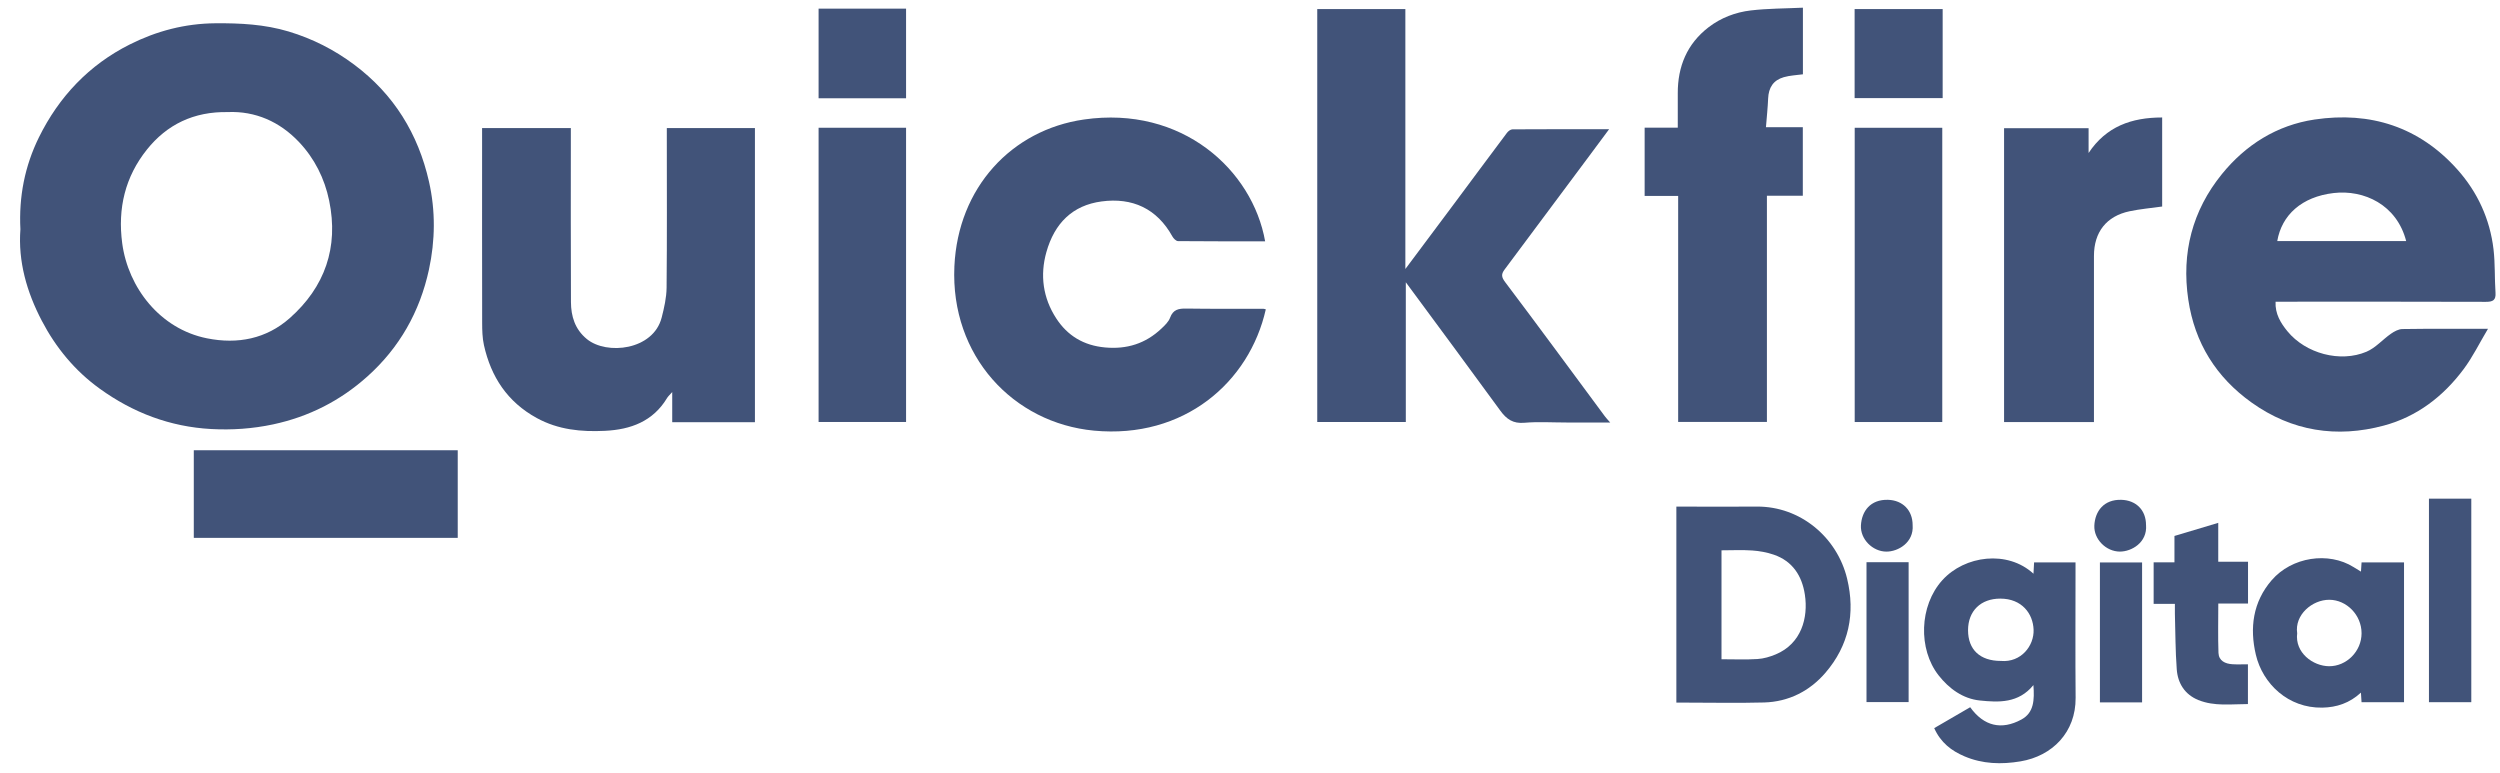
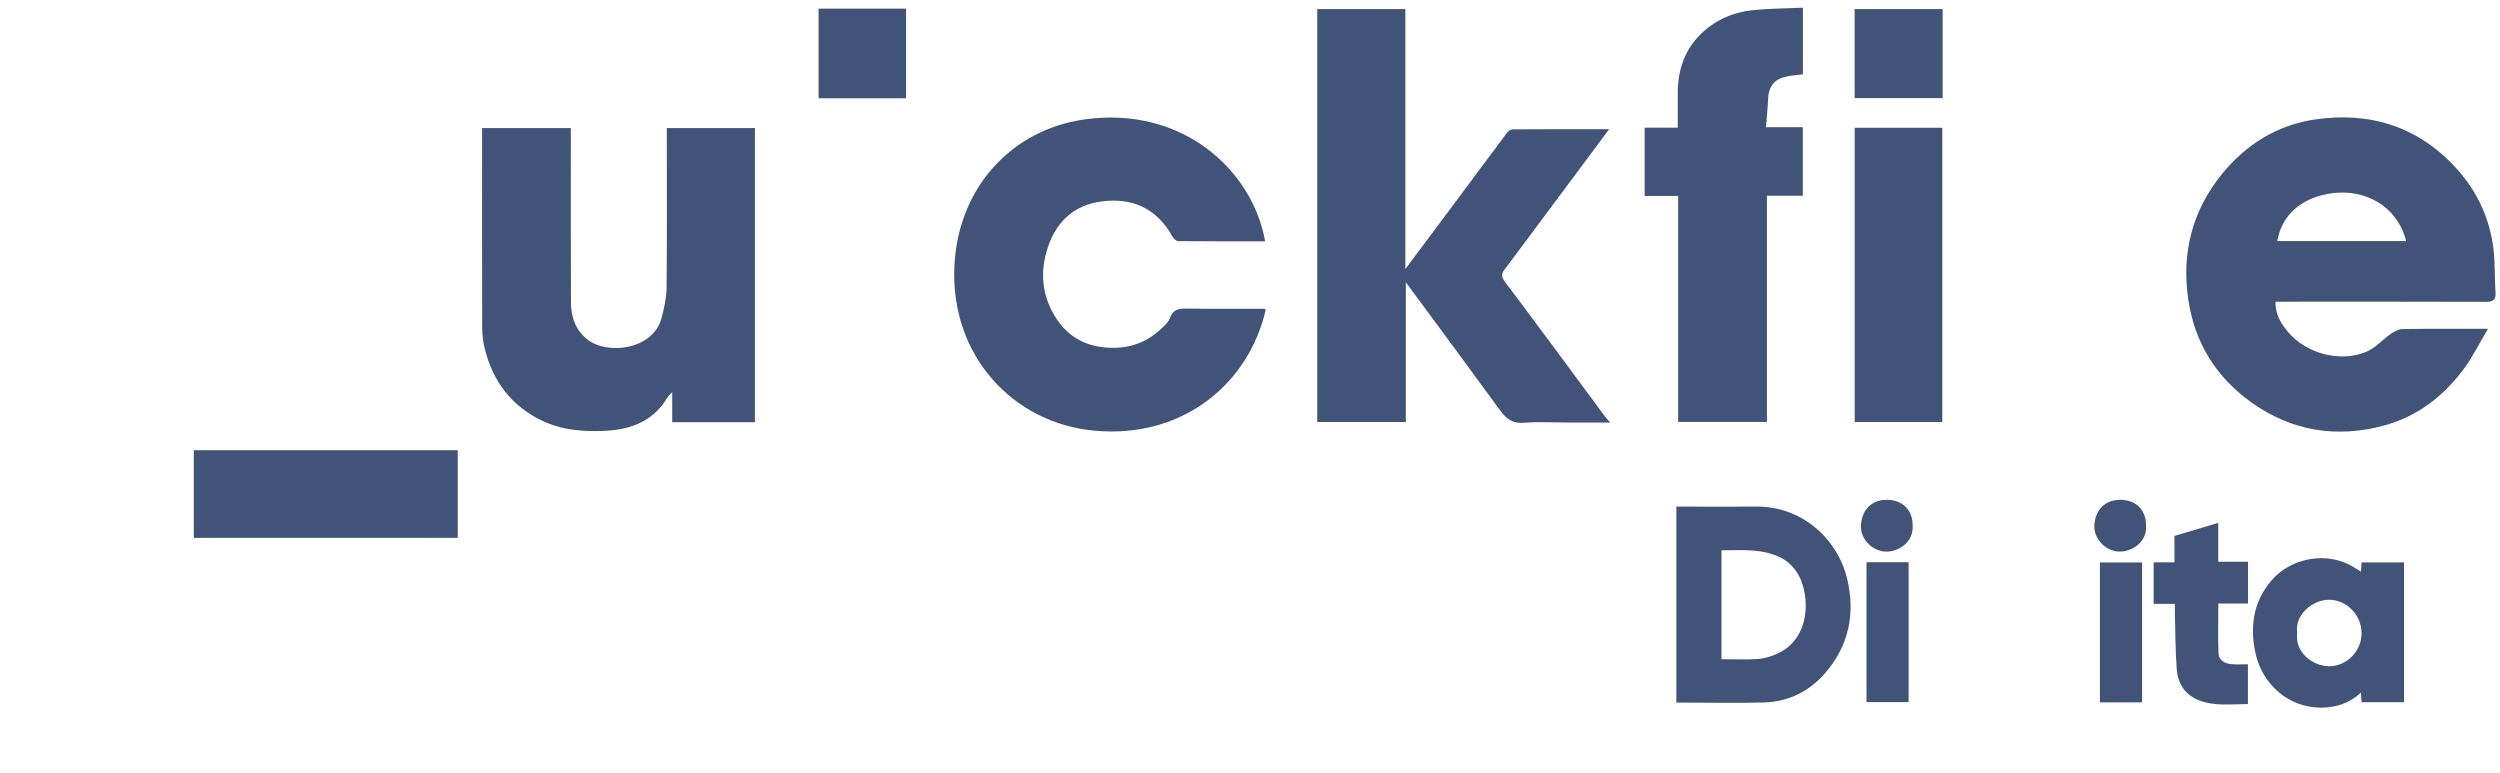
<svg xmlns="http://www.w3.org/2000/svg" width="110" height="34" viewBox="0 0 110 34" fill="none">
  <g opacity="0.8">
-     <path d="M0.898 10.088C0.825 8.649 1.093 7.301 1.713 6.042C2.596 4.252 3.918 2.856 5.71 1.956C6.888 1.364 8.14 1.034 9.48 1.024C10.573 1.016 11.64 1.069 12.699 1.386C13.755 1.704 14.712 2.191 15.587 2.846C17.328 4.147 18.4 5.888 18.875 7.99C19.166 9.275 19.152 10.577 18.873 11.865C18.472 13.717 17.577 15.3 16.164 16.565C14.974 17.632 13.592 18.336 12.016 18.673C11.111 18.866 10.202 18.927 9.289 18.877C7.481 18.778 5.85 18.158 4.384 17.099C3.291 16.31 2.455 15.293 1.837 14.109C1.177 12.846 0.792 11.505 0.898 10.088H0.898ZM10.033 4.932C8.521 4.901 7.343 5.483 6.465 6.58C5.509 7.775 5.172 9.164 5.377 10.702C5.638 12.658 7.043 14.474 9.107 14.886C10.461 15.158 11.721 14.906 12.746 14C14.295 12.63 14.909 10.883 14.483 8.827C14.281 7.848 13.836 6.966 13.155 6.248C12.303 5.347 11.227 4.883 10.033 4.931L10.033 4.932Z" fill="#112857" />
    <path d="M70.848 18.59H68.917C68.301 18.59 67.683 18.549 67.071 18.602C66.576 18.646 66.288 18.445 66.015 18.07C64.658 16.207 63.283 14.355 61.856 12.42V18.568H57.959V0.399H61.836V11.836C62.59 10.827 63.29 9.894 63.986 8.959C64.759 7.922 65.527 6.883 66.304 5.848C66.359 5.774 66.465 5.692 66.547 5.691C67.936 5.682 69.325 5.685 70.801 5.685C70.484 6.112 70.207 6.486 69.929 6.859C68.686 8.526 67.445 10.194 66.201 11.86C66.05 12.062 66.058 12.19 66.229 12.416C67.707 14.374 69.157 16.352 70.618 18.323C70.667 18.39 70.726 18.45 70.848 18.59Z" fill="#112857" />
    <path d="M100.125 13.275C100.1 13.815 100.355 14.219 100.648 14.577C101.449 15.555 102.968 15.966 104.123 15.477C104.522 15.309 104.834 14.941 105.201 14.685C105.348 14.583 105.535 14.48 105.706 14.478C106.925 14.46 108.143 14.468 109.471 14.468C109.093 15.101 108.797 15.712 108.397 16.246C107.503 17.444 106.346 18.334 104.891 18.725C102.814 19.283 100.842 18.975 99.074 17.715C97.513 16.602 96.566 15.09 96.284 13.179C95.98 11.126 96.463 9.264 97.763 7.661C98.809 6.371 100.183 5.506 101.842 5.259C104.302 4.893 106.451 5.584 108.128 7.462C109.011 8.452 109.558 9.64 109.715 10.97C109.789 11.599 109.759 12.24 109.802 12.873C109.826 13.211 109.689 13.281 109.377 13.281C106.446 13.27 103.516 13.275 100.585 13.275H100.125V13.275ZM105.872 10.608C105.458 9.001 104.009 8.338 102.678 8.494C101.278 8.658 100.396 9.458 100.199 10.608H105.872Z" fill="#112857" />
    <path d="M33.217 18.577H29.578V17.25C29.466 17.378 29.396 17.438 29.351 17.513C28.731 18.544 27.75 18.901 26.621 18.956C25.578 19.008 24.566 18.912 23.617 18.393C22.326 17.685 21.604 16.584 21.293 15.184C21.223 14.867 21.216 14.532 21.215 14.206C21.209 11.489 21.212 8.771 21.212 6.053V5.634H25.117V6.021C25.117 8.443 25.11 10.865 25.122 13.287C25.125 13.916 25.296 14.487 25.821 14.918C26.695 15.636 28.744 15.41 29.113 13.975C29.223 13.546 29.325 13.1 29.33 12.661C29.352 10.461 29.34 8.26 29.34 6.059C29.34 5.926 29.34 5.793 29.34 5.635H33.217V18.577Z" fill="#112857" />
-     <path d="M55.695 13.611C54.973 16.825 52.092 19.321 48.137 18.948C44.583 18.613 41.815 15.663 41.993 11.722C42.15 8.255 44.51 5.717 47.694 5.258C52.01 4.636 55.11 7.481 55.666 10.618C54.385 10.618 53.108 10.621 51.832 10.609C51.749 10.608 51.636 10.495 51.587 10.407C50.904 9.171 49.818 8.683 48.47 8.863C47.194 9.033 46.399 9.818 46.04 11.096C45.755 12.111 45.889 13.108 46.472 14.005C46.973 14.778 47.687 15.202 48.624 15.288C49.584 15.376 50.406 15.117 51.101 14.459C51.249 14.319 51.417 14.162 51.484 13.978C51.618 13.614 51.863 13.572 52.2 13.577C53.333 13.594 54.466 13.585 55.598 13.588C55.622 13.588 55.646 13.599 55.696 13.611L55.695 13.611Z" fill="#112857" />
+     <path d="M55.695 13.611C54.973 16.825 52.092 19.321 48.137 18.948C44.583 18.613 41.815 15.663 41.993 11.722C42.15 8.255 44.51 5.717 47.694 5.258C52.01 4.636 55.11 7.481 55.666 10.618C54.385 10.618 53.108 10.621 51.832 10.609C51.749 10.608 51.636 10.495 51.587 10.407C50.904 9.171 49.818 8.683 48.47 8.863C47.194 9.033 46.399 9.818 46.04 11.096C45.755 12.111 45.889 13.108 46.472 14.005C46.973 14.778 47.687 15.202 48.624 15.288C49.584 15.376 50.406 15.117 51.101 14.459C51.249 14.319 51.417 14.162 51.484 13.978C51.618 13.614 51.863 13.572 52.2 13.577C53.333 13.594 54.466 13.585 55.598 13.588C55.622 13.588 55.646 13.599 55.696 13.611Z" fill="#112857" />
    <path d="M73.839 8.621H72.364V5.617H73.822C73.822 5.087 73.823 4.599 73.822 4.11C73.817 2.928 74.227 1.931 75.176 1.2C75.72 0.782 76.362 0.538 77.036 0.459C77.786 0.371 78.546 0.375 79.328 0.338V3.269C79.054 3.308 78.762 3.317 78.49 3.395C78.024 3.529 77.818 3.854 77.798 4.335C77.781 4.745 77.737 5.154 77.702 5.596H79.324V8.613H77.744V18.565H73.839V8.621Z" fill="#112857" />
-     <path d="M92.135 18.571H88.179V5.642H91.898V6.732C92.67 5.566 93.787 5.169 95.135 5.169V9.087C94.655 9.155 94.173 9.196 93.702 9.295C92.681 9.51 92.134 10.213 92.134 11.262C92.134 13.56 92.134 15.859 92.134 18.158V18.572L92.135 18.571Z" fill="#112857" />
-     <path d="M36.018 5.621H39.867V18.567H36.018V5.621Z" fill="#112857" />
    <path d="M81.607 5.622H85.46V18.569H81.607V5.622Z" fill="#112857" />
    <path d="M20.14 23.666H8.527V19.811H20.14V23.666Z" fill="#112857" />
    <path d="M73.76 30.915V22.291H74.16C75.206 22.291 76.252 22.299 77.298 22.29C79.221 22.274 80.836 23.647 81.273 25.461C81.643 26.997 81.349 28.404 80.32 29.601C79.626 30.407 78.704 30.879 77.619 30.909C76.463 30.94 75.306 30.915 74.149 30.915C74.029 30.915 73.908 30.915 73.76 30.915ZM75.747 29.007C76.304 29.007 76.821 29.03 77.335 28.997C77.604 28.98 77.88 28.898 78.132 28.793C79.258 28.323 79.57 27.187 79.414 26.163C79.289 25.342 78.877 24.691 78.047 24.406C77.744 24.302 77.417 24.243 77.097 24.221C76.65 24.19 76.199 24.214 75.746 24.214V29.007H75.747Z" fill="#112857" />
-     <path d="M89.473 25.246C89.484 25.051 89.491 24.908 89.5 24.746H91.323V25.134C91.323 26.991 91.311 28.846 91.327 30.702C91.34 32.219 90.303 33.266 88.902 33.5C88.059 33.641 87.235 33.618 86.438 33.279C85.864 33.035 85.394 32.679 85.105 32.038C85.624 31.737 86.14 31.436 86.688 31.118C87.289 31.953 88.065 32.135 88.942 31.659C89.5 31.357 89.518 30.79 89.47 30.144C88.811 30.95 87.944 30.907 87.115 30.822C86.366 30.745 85.756 30.3 85.294 29.71C84.399 28.565 84.442 26.659 85.461 25.53C86.444 24.441 88.331 24.191 89.474 25.245L89.473 25.246ZM88.04 29.081C88.925 29.158 89.505 28.416 89.478 27.706C89.453 27 88.963 26.34 88.015 26.339C87.153 26.337 86.594 26.884 86.594 27.729C86.594 28.587 87.122 29.081 88.04 29.081Z" fill="#112857" />
    <path d="M105.777 30.898H103.908C103.899 30.76 103.891 30.64 103.881 30.475C103.383 30.936 102.812 31.125 102.178 31.136C100.683 31.162 99.56 30.089 99.258 28.81C98.981 27.637 99.123 26.49 99.955 25.528C100.839 24.506 102.451 24.258 103.561 24.954C103.661 25.017 103.762 25.076 103.883 25.151C103.893 25.003 103.9 24.884 103.909 24.746H105.777V30.898L105.777 30.898ZM101.076 27.863C100.968 28.713 101.765 29.309 102.481 29.314C103.241 29.319 103.911 28.662 103.909 27.86C103.908 27.057 103.249 26.397 102.497 26.39C101.737 26.384 100.955 27.054 101.076 27.864V27.863Z" fill="#112857" />
    <path d="M97.603 23.004V24.717H98.913V26.555H97.605C97.605 27.307 97.587 28.017 97.613 28.727C97.627 29.076 97.907 29.206 98.224 29.226C98.443 29.24 98.664 29.229 98.909 29.229V30.979C98.181 30.978 97.437 31.09 96.726 30.801C96.132 30.559 95.822 30.066 95.777 29.45C95.716 28.634 95.719 27.813 95.695 26.994C95.691 26.862 95.695 26.73 95.695 26.569H94.76V24.744H95.676V23.582C96.311 23.391 96.928 23.206 97.604 23.005L97.603 23.004Z" fill="#112857" />
-     <path d="M108.737 30.896H106.874V21.941H108.737V30.896Z" fill="#112857" />
    <path d="M36.018 0.38H39.867V4.324H36.018V0.38Z" fill="#112857" />
    <path d="M85.477 0.399V4.317H81.603V0.399H85.477Z" fill="#112857" />
    <path d="M82.126 24.737H83.979V30.892H82.126V24.737Z" fill="#112857" />
    <path d="M94.252 30.905H92.396V24.748H94.252V30.905Z" fill="#112857" />
    <path d="M84.156 23.108C84.214 23.872 83.514 24.275 82.998 24.271C82.392 24.267 81.849 23.722 81.881 23.118C81.915 22.491 82.297 21.97 83.075 21.992C83.716 22.012 84.157 22.451 84.156 23.108Z" fill="#112857" />
    <path d="M94.426 23.101C94.487 23.87 93.79 24.27 93.276 24.27C92.669 24.27 92.124 23.728 92.151 23.124C92.18 22.497 92.567 21.97 93.338 21.992C93.985 22.01 94.426 22.444 94.425 23.101H94.426Z" fill="#112857" />
  </g>
</svg>